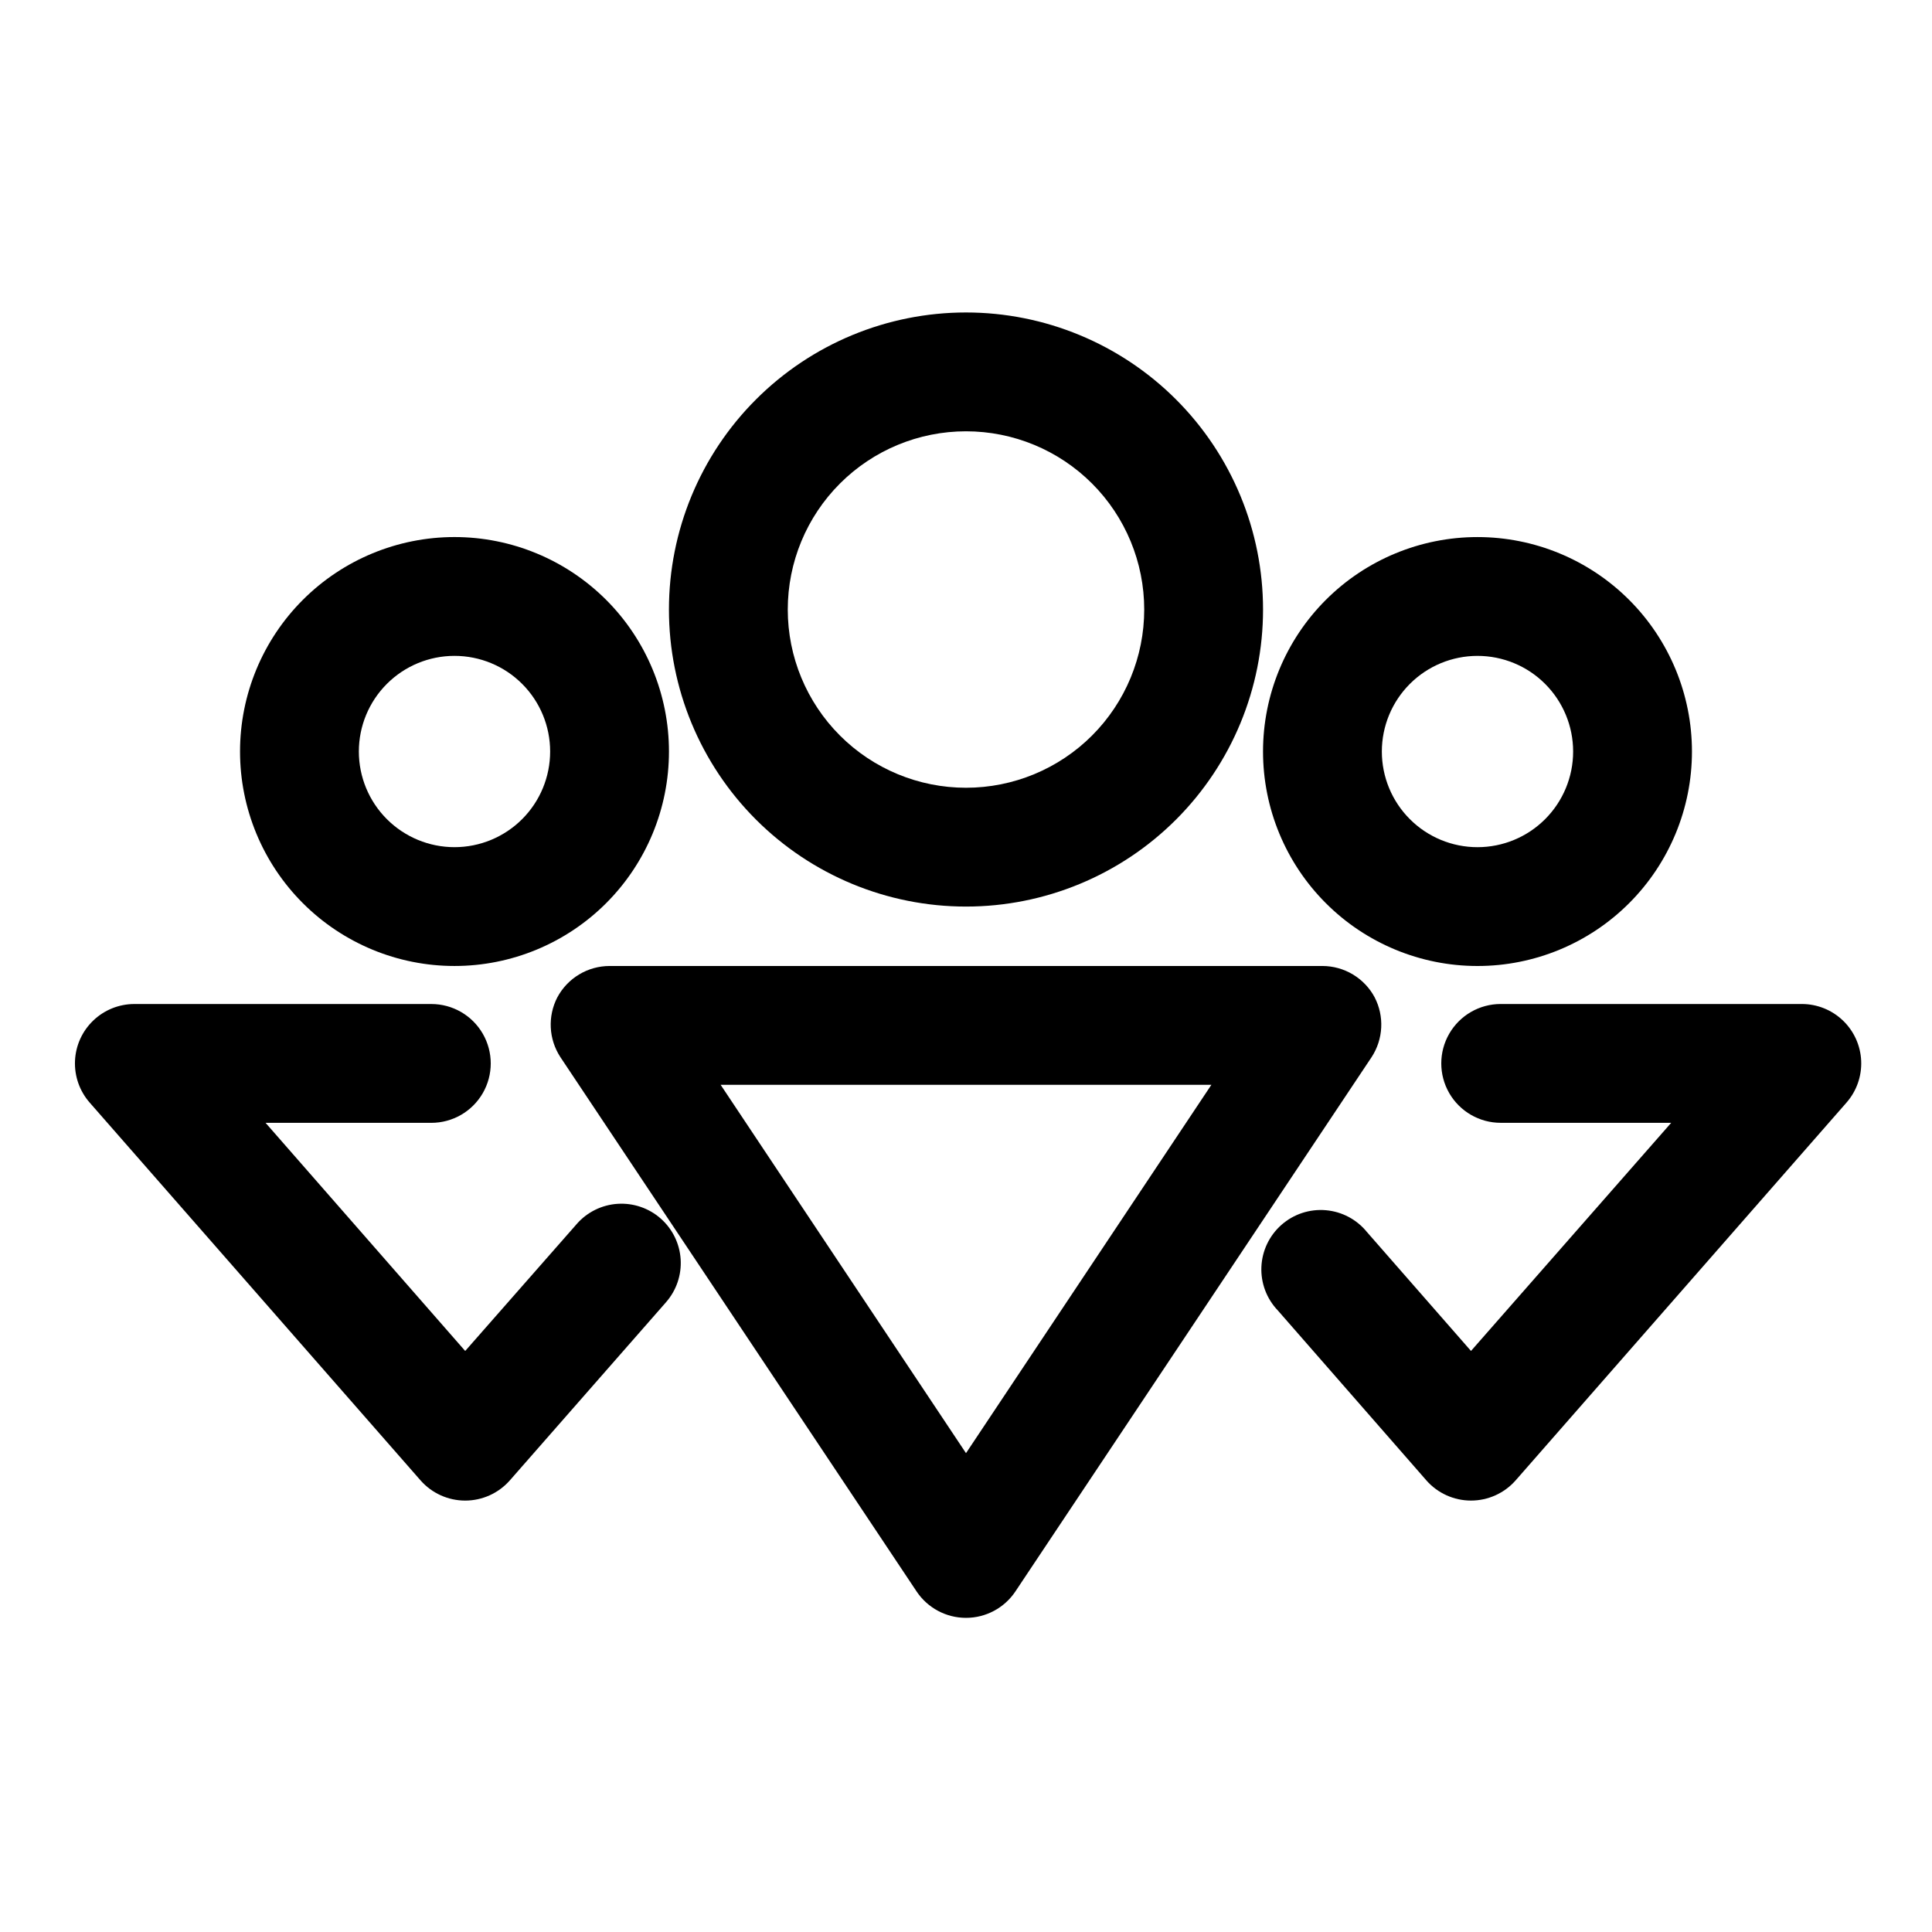
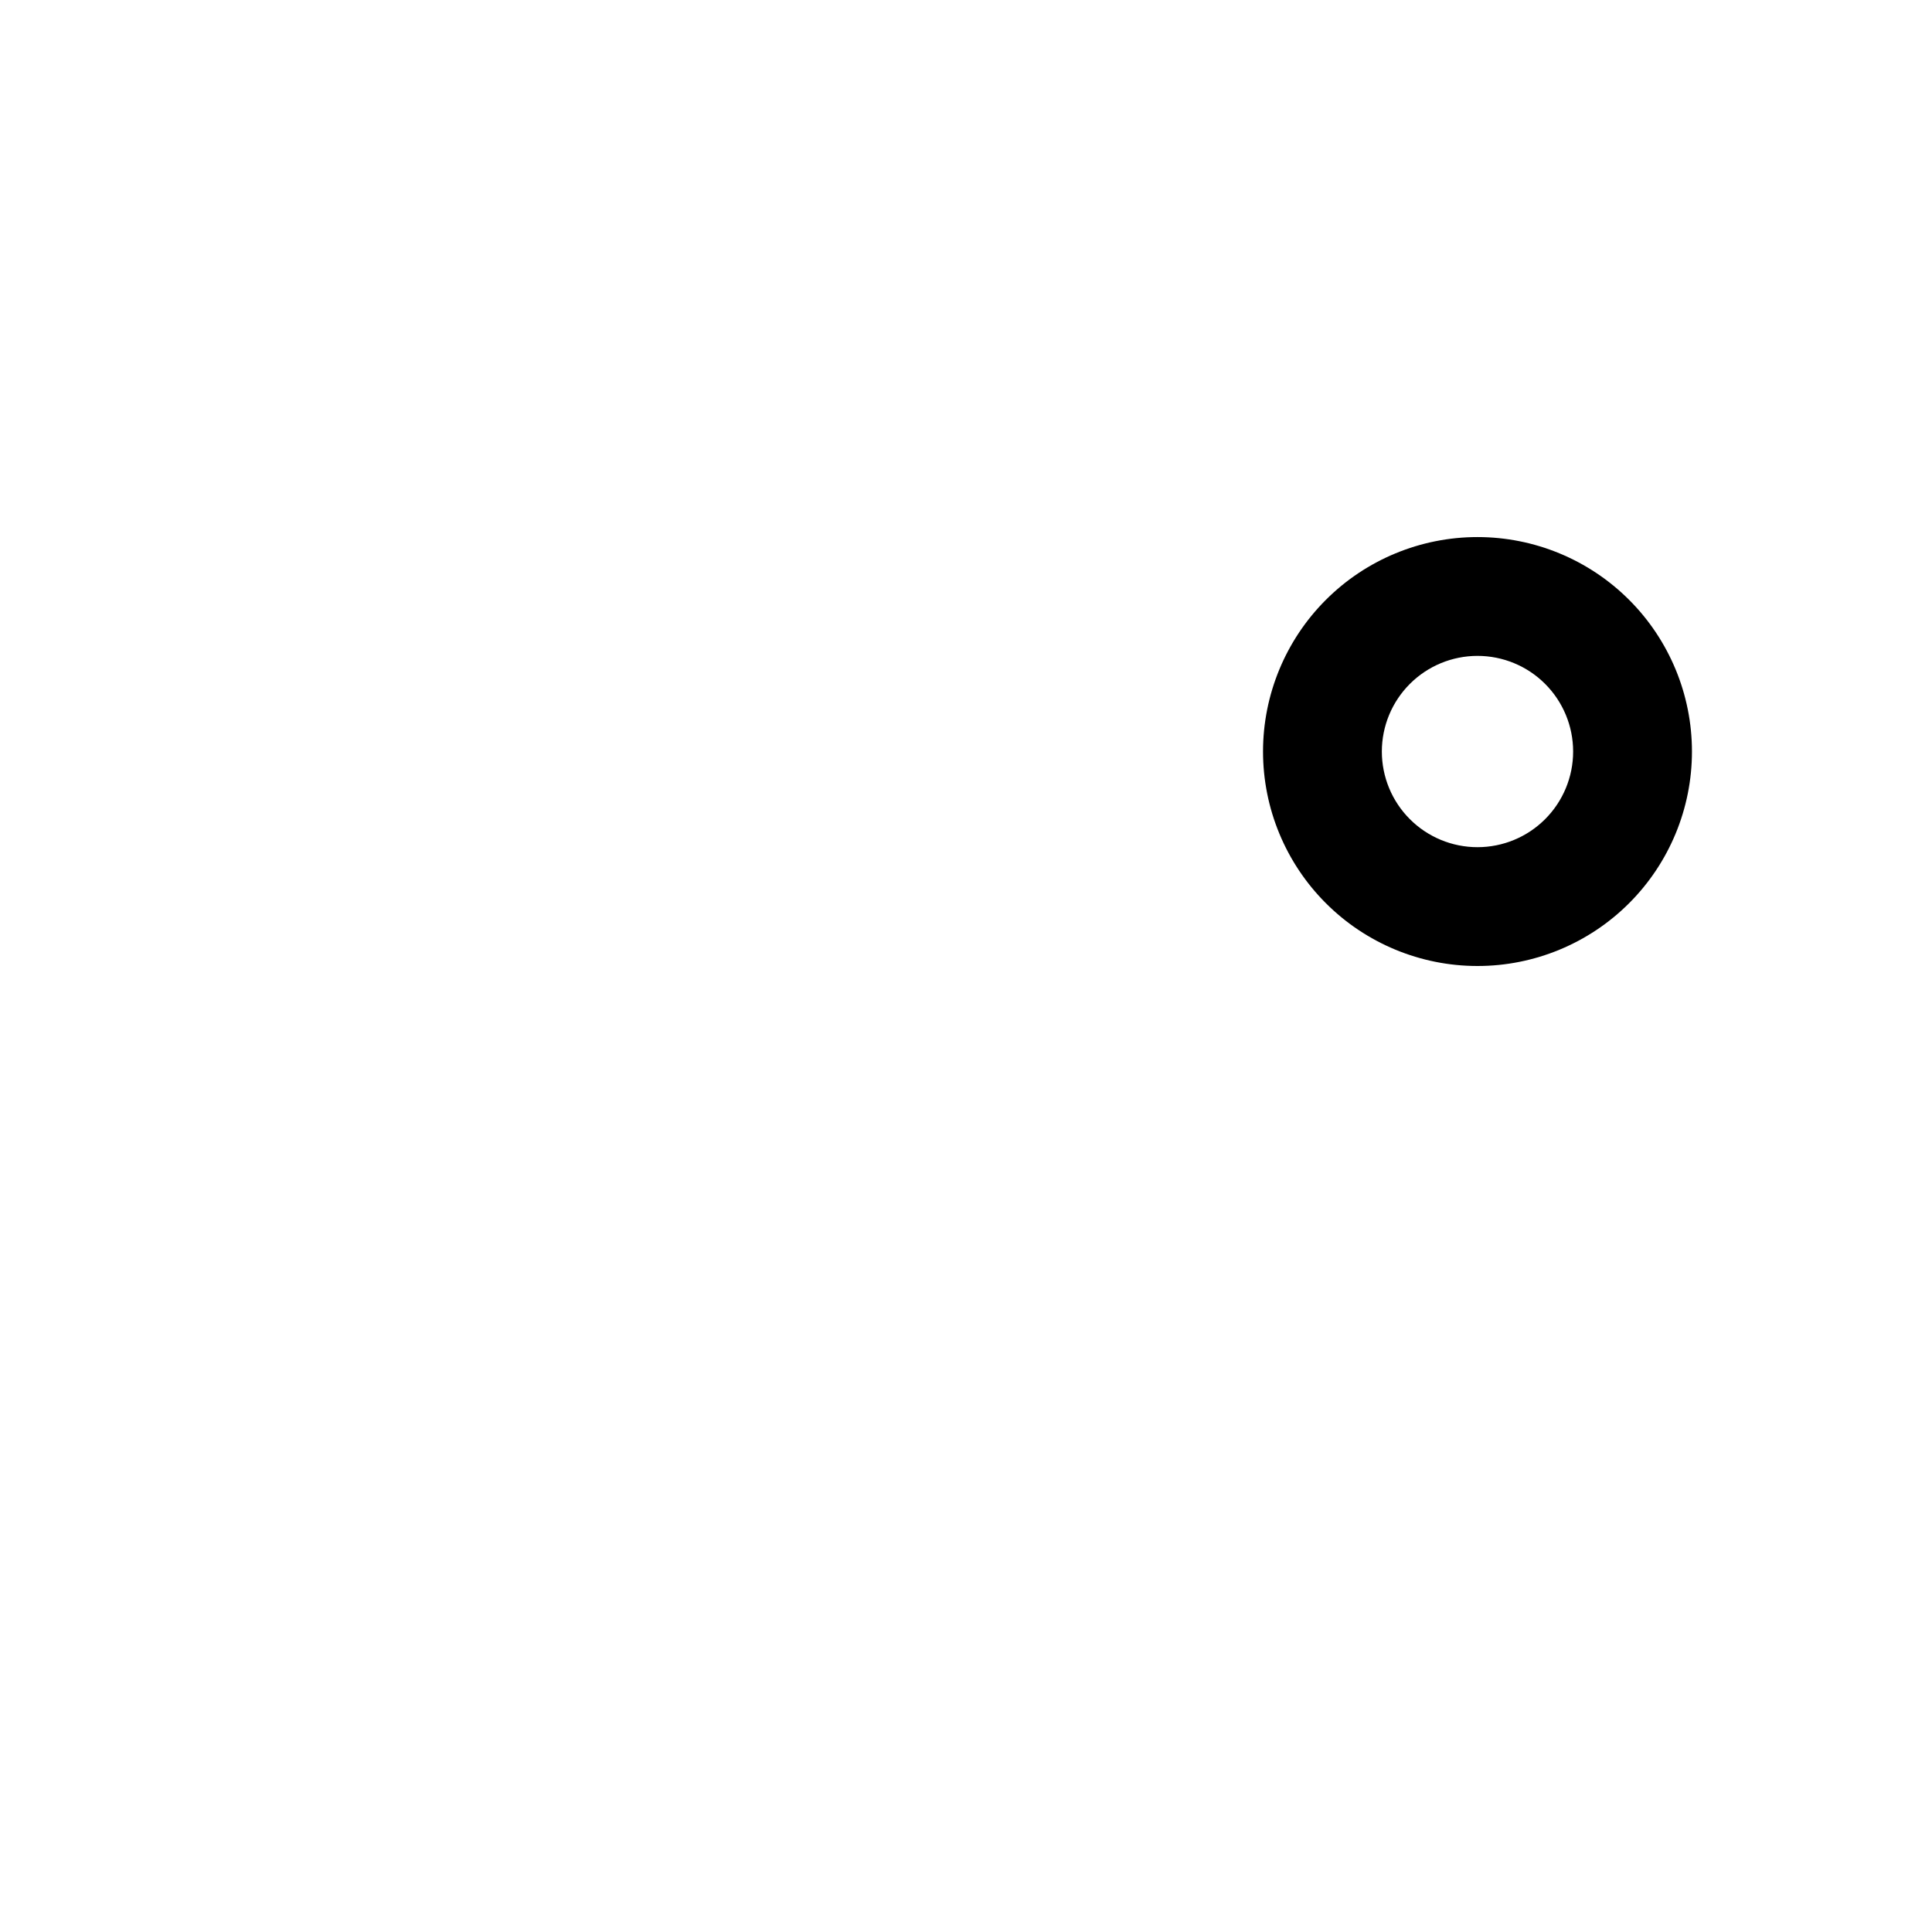
<svg xmlns="http://www.w3.org/2000/svg" fill="#000000" width="800px" height="800px" version="1.1" viewBox="144 144 512 512">
  <g>
-     <path d="m400 384.25c20.875 0 40.898-8.293 55.664-23.055 14.762-14.766 23.055-34.785 23.055-55.664s-8.293-40.902-23.055-55.664c-14.766-14.762-34.789-23.059-55.664-23.059-20.879 0-40.902 8.297-55.664 23.059-14.766 14.762-23.059 34.785-23.059 55.664s8.293 40.898 23.059 55.664c14.762 14.762 34.785 23.055 55.664 23.055zm0-125.95c12.523 0 24.539 4.977 33.398 13.836 8.855 8.855 13.832 20.871 13.832 33.398s-4.977 24.539-13.832 33.398c-8.859 8.855-20.875 13.832-33.398 13.832-12.527 0-24.543-4.977-33.398-13.832-8.859-8.859-13.836-20.871-13.836-33.398s4.977-24.543 13.836-33.398c8.855-8.859 20.871-13.836 33.398-13.836z" />
    <path d="m535.55 400c15.074 0 29.531-5.988 40.188-16.648 10.66-10.66 16.648-25.113 16.648-40.188 0-15.074-5.988-29.531-16.648-40.191-10.656-10.656-25.113-16.645-40.188-16.645-15.074 0-29.531 5.988-40.188 16.645-10.66 10.66-16.648 25.117-16.648 40.191 0 15.074 5.988 29.527 16.648 40.188 10.656 10.66 25.113 16.648 40.188 16.648zm0-82.184c6.723 0 13.172 2.668 17.922 7.422 4.754 4.754 7.426 11.203 7.426 17.926 0 6.723-2.672 13.168-7.426 17.922-4.75 4.754-11.199 7.426-17.922 7.426-6.723 0-13.172-2.672-17.922-7.426-4.754-4.754-7.426-11.199-7.426-17.922 0-6.723 2.672-13.172 7.426-17.926 4.75-4.754 11.199-7.422 17.922-7.422z" />
-     <path d="m207.61 343.16c0 15.074 5.988 29.527 16.648 40.188 10.656 10.66 25.113 16.648 40.188 16.648 15.074 0 29.531-5.988 40.191-16.648 10.656-10.66 16.645-25.113 16.645-40.188 0-15.074-5.988-29.531-16.645-40.191-10.66-10.656-25.117-16.645-40.191-16.645-15.074 0-29.531 5.988-40.188 16.645-10.66 10.66-16.648 25.117-16.648 40.191zm82.184 0c0 6.723-2.668 13.168-7.422 17.922-4.754 4.754-11.203 7.426-17.926 7.426s-13.168-2.672-17.922-7.426c-4.754-4.754-7.426-11.199-7.426-17.922 0-6.723 2.672-13.172 7.426-17.926 4.754-4.754 11.199-7.422 17.922-7.422s13.172 2.668 17.926 7.422c4.754 4.754 7.422 11.203 7.422 17.926z" />
-     <path d="m508.32 408.34c-1.336-2.516-3.332-4.617-5.773-6.09-2.438-1.469-5.231-2.246-8.082-2.254h-188.93c-2.848 0.008-5.641 0.785-8.082 2.254-2.441 1.473-4.434 3.574-5.773 6.09-1.266 2.461-1.855 5.211-1.719 7.977 0.137 2.766 1.004 5.441 2.504 7.766l94.465 141.7v0.004c2.926 4.352 7.824 6.961 13.07 6.961 5.242 0 10.141-2.609 13.066-6.961l94.465-141.7v-0.004c1.504-2.324 2.367-5 2.504-7.766 0.141-2.766-0.453-5.516-1.719-7.977zm-108.32 120.76-65.023-97.613h130.05z" />
-     <path d="m621.52 410.07h-79.82c-5.625 0-10.824 3-13.637 7.871-2.812 4.871-2.812 10.875 0 15.746s8.012 7.871 13.637 7.871h45.184l-53.055 60.457-27.551-31.488h-0.004c-2.691-3.344-6.637-5.441-10.914-5.809-4.281-0.367-8.523 1.027-11.746 3.867-3.227 2.836-5.148 6.867-5.332 11.156-0.18 4.293 1.402 8.469 4.379 11.566l39.359 45.027v0.004c2.988 3.387 7.289 5.328 11.809 5.328 4.516 0 8.816-1.941 11.809-5.328l87.695-100.13h-0.004c2.68-3.047 4.074-7.012 3.902-11.062-0.172-4.055-1.902-7.883-4.828-10.691-2.926-2.809-6.824-4.379-10.883-4.383z" />
-     <path d="m296.88 468.33-29.598 33.691-52.902-60.457h43.926c5.625 0 10.824-3 13.637-7.871s2.812-10.875 0-15.746c-2.812-4.871-8.012-7.871-13.637-7.871h-78.719c-4.055 0.004-7.953 1.574-10.879 4.383-2.93 2.809-4.66 6.637-4.832 10.691-0.172 4.051 1.227 8.016 3.902 11.062l87.695 100.13c2.988 3.387 7.289 5.328 11.809 5.328 4.516 0 8.816-1.941 11.809-5.328l41.406-47.23v-0.004c2.75-3.133 4.148-7.231 3.883-11.391-0.266-4.164-2.172-8.051-5.301-10.809-3.133-2.75-7.231-4.148-11.395-3.883-4.16 0.266-8.047 2.172-10.805 5.301z" />
  </g>
</svg>